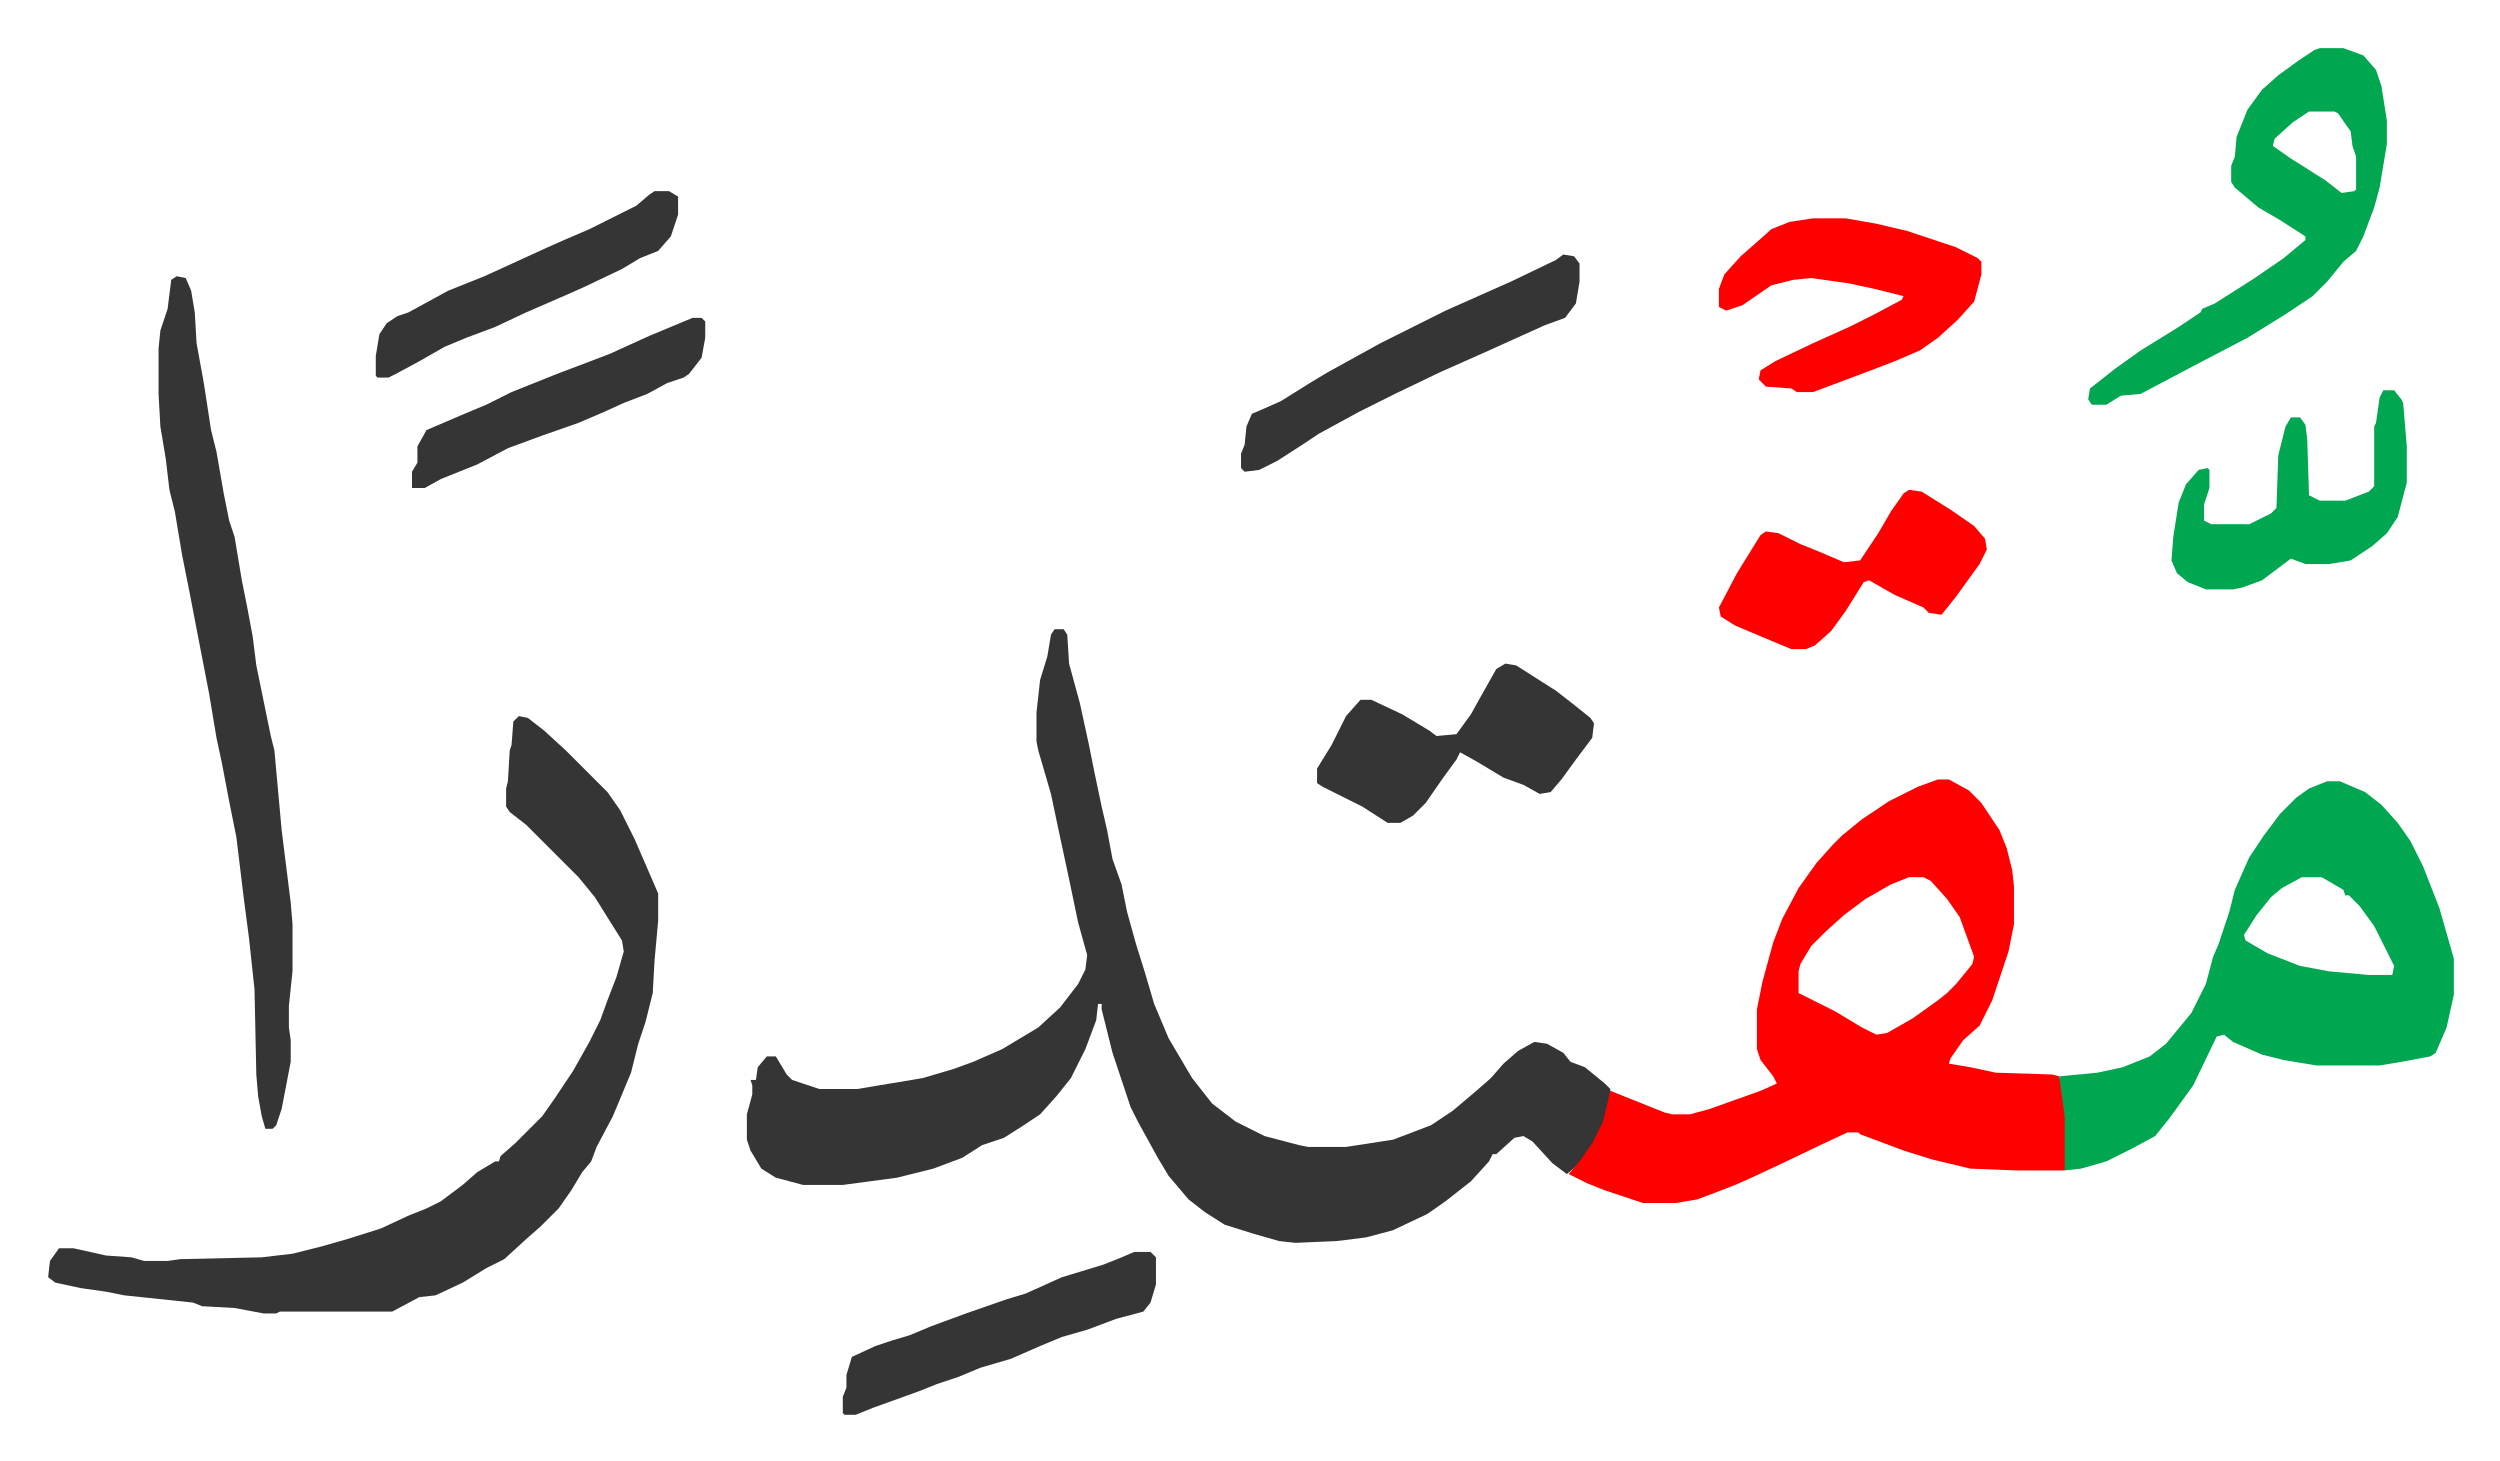
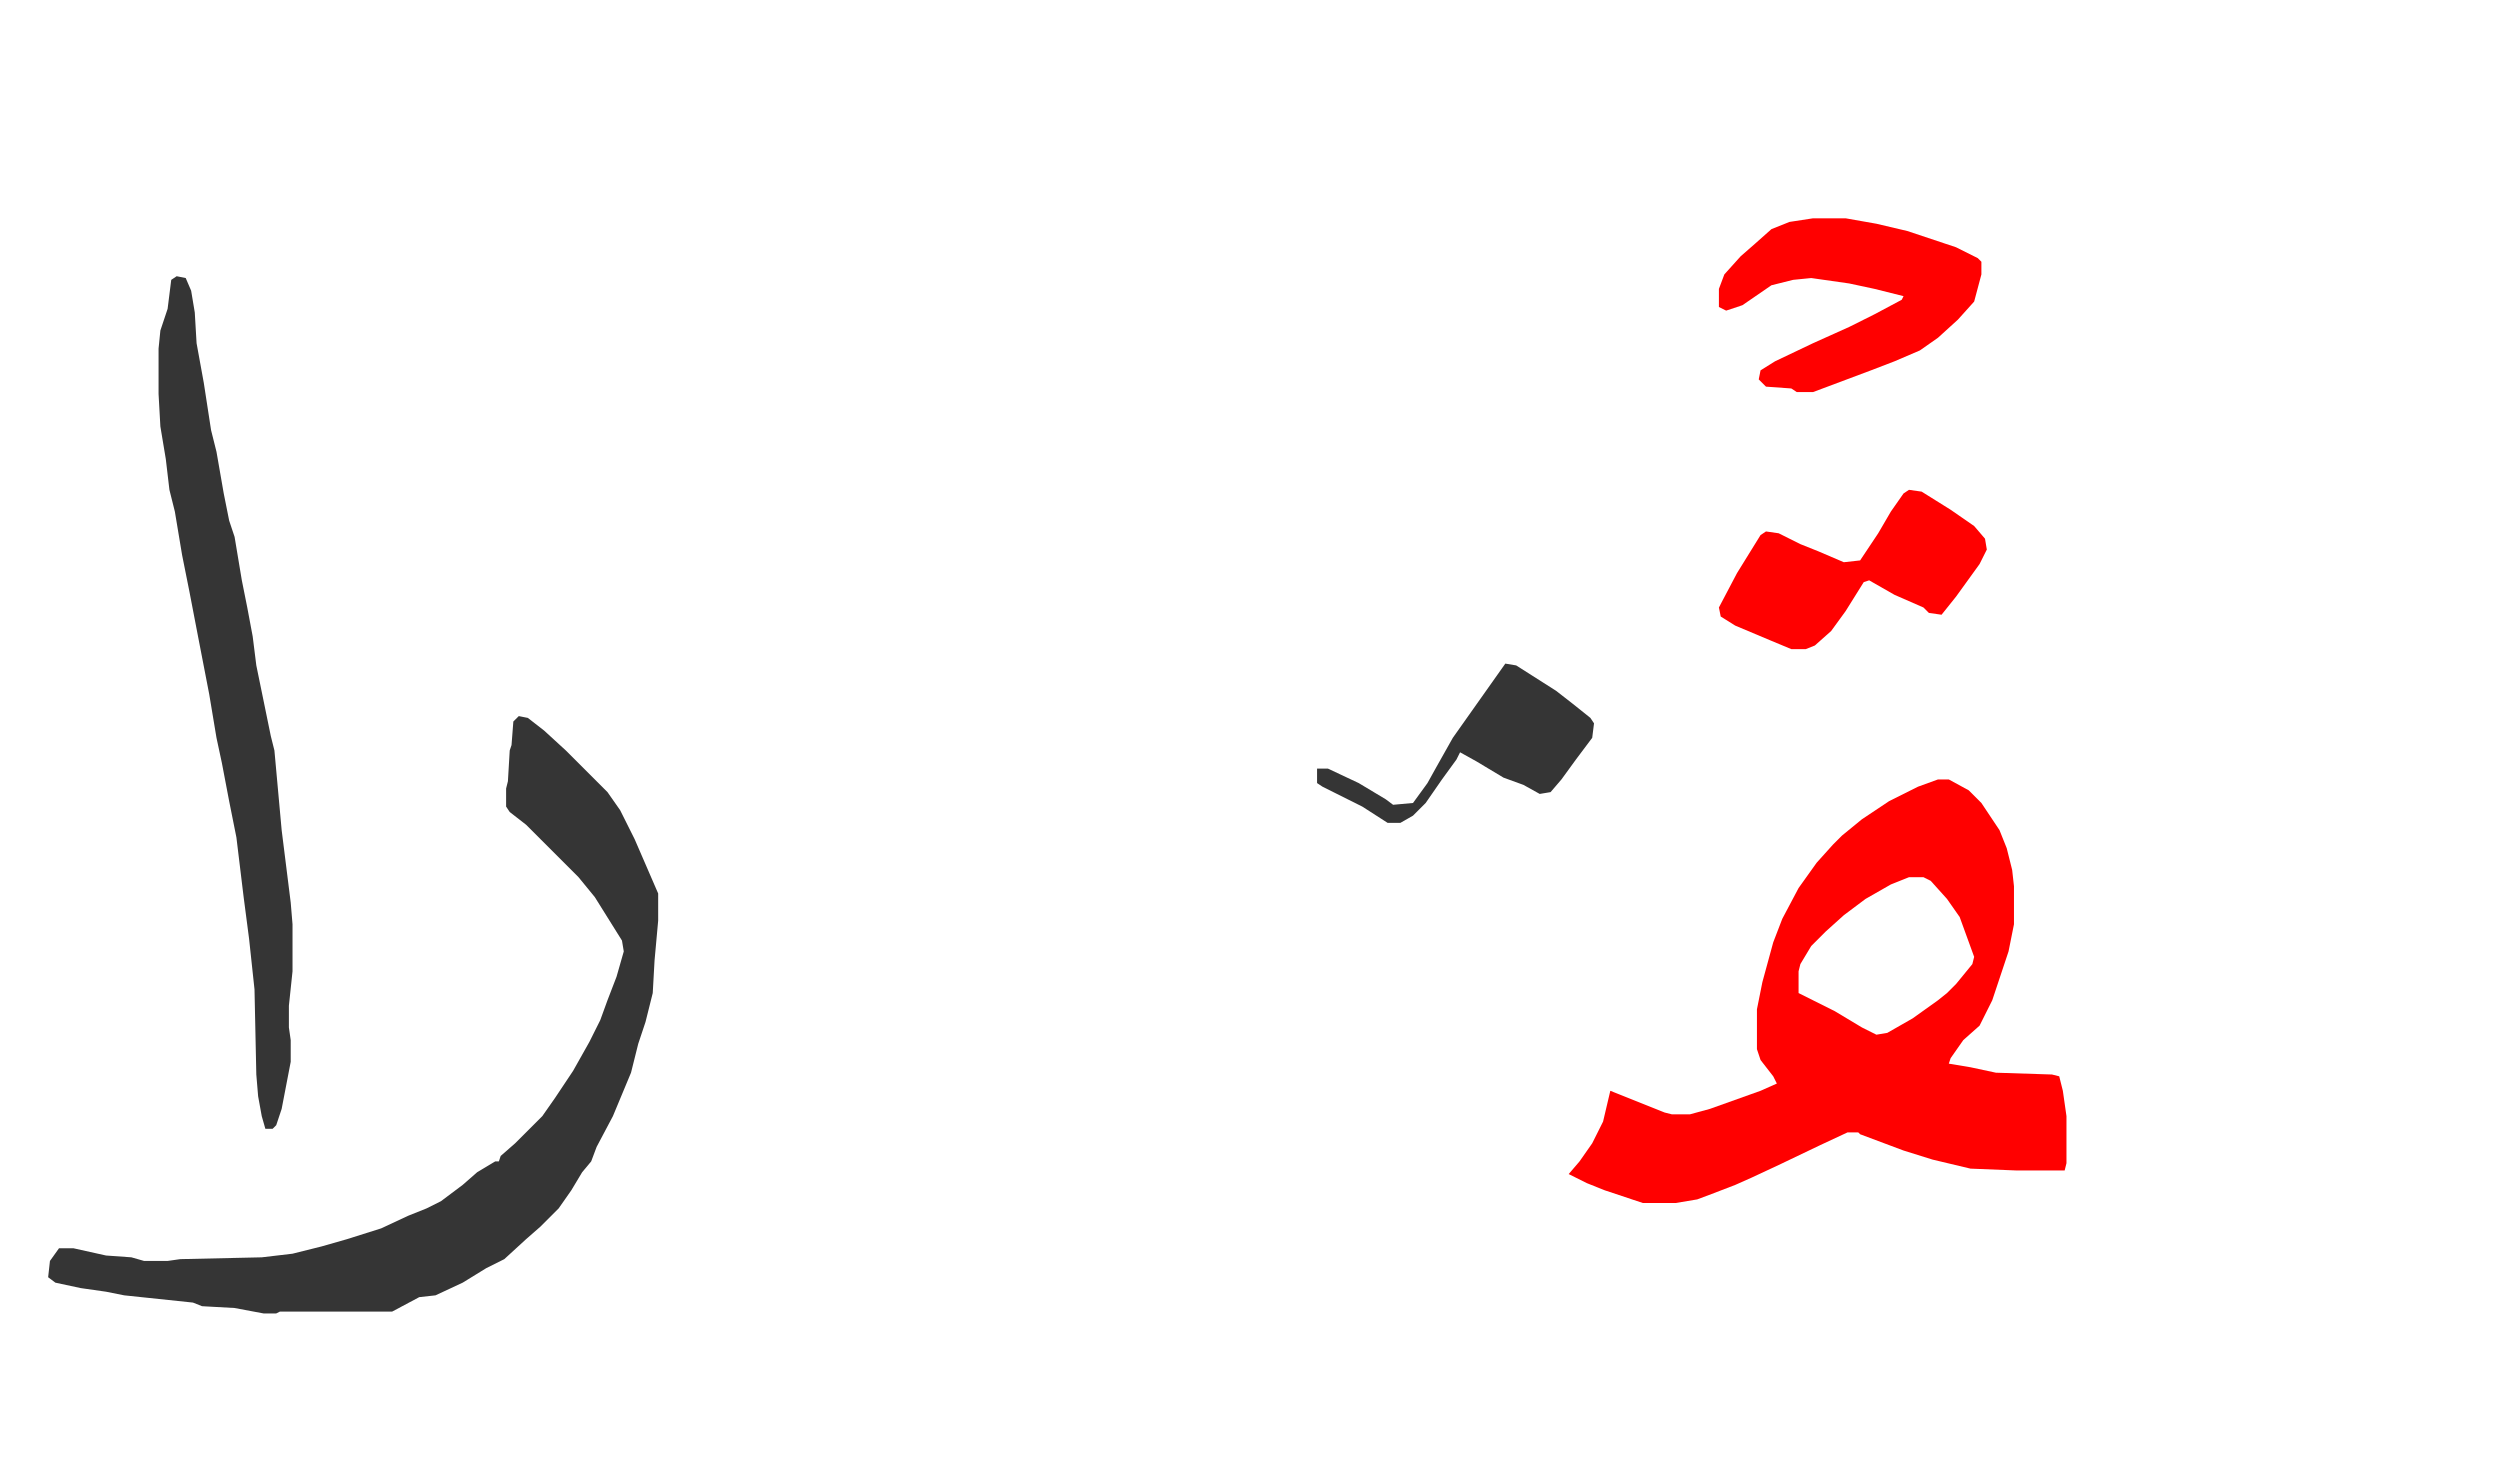
<svg xmlns="http://www.w3.org/2000/svg" viewBox="-26.6 308.4 1381.1 807.1">
-   <path fill="#353535" id="rule_normal" d="M556 656h5l2 3 1 16 6 22 5 23 3 15 4 19 3 13 3 16 5 14 3 15 5 18 5 16 5 17 8 19 13 22 11 14 13 10 16 8 19 5 5 1h21l26-4 21-8 12-8 13-11 8-7 7-8 8-7 9-5 7 1 9 5 4 5 8 3 11 9 3 3v7l-4 13-6 12-8 10-6 5-8-6-11-12-5-3-5 1-10 9h-2l-2 4-10 11-14 11-10 7-19 9-15 4-16 2-23 1-9-1-14-4-16-5-11-7-9-7-11-13-6-10-11-20-4-8-10-30-6-24v-3h-2l-1 9-6 16-8 16-8 10-9 10-9 6-11 7-12 4-11 7-16 6-20 5-30 4h-22l-15-4-8-5-6-10-2-6v-14l3-11v-5l-1-3h3l1-7 5-6h5l6 10 3 3 15 5h21l36-6 17-5 11-4 16-7 10-6 10-6 12-11 10-13 4-8 1-8-5-18-5-24-6-28-4-19-7-24-1-5v-16l2-18 4-13 2-12z" />
  <path fill="#ff0000" id="rule_qalqalah" d="M1044 739h6l11 6 7 7 10 15 4 10 3 12 1 9v21l-3 15-9 27-7 14-9 8-7 10-1 3 12 2 14 3 31 1 4 1 2 8 2 14v26l-1 4h-27l-25-1-21-5-16-5-24-9-1-1h-6l-15 7-23 11-15 7-9 4-13 5-8 3-12 2h-18l-21-7-10-4-10-5 6-7 7-10 6-12 4-17 5 2 25 10 4 1h10l11-3 28-10 9-4-2-4-7-9-2-6v-22l3-15 6-22 5-13 9-17 10-14 9-10 5-5 11-9 15-10 16-8zm-16 54-10 4-14 8-12 9-10 9-8 8-6 10-1 4v12l8 4 12 6 15 9 8 4 6-1 14-8 14-10 5-4 5-5 9-11 1-4-8-22-7-10-9-10-4-2z" />
  <path fill="#353535" id="rule_normal" d="m260 704 5 1 9 7 12 11 23 23 7 10 8 16 13 30v15l-2 22-1 18-4 16-4 12-4 16-10 24-9 17-3 8-5 6-6 10-7 10-10 10-8 7-12 11-10 5-13 8-15 7-9 1-15 8h-62l-2 1h-7l-16-3-18-1-5-2-38-4-10-2-14-2-14-3-4-3 1-9 5-7h8l18 4 14 1 7 2h13l7-1 45-1 17-2 16-4 14-4 19-6 15-7 10-4 8-4 12-9 8-7 10-6h2l1-3 8-7 10-10 5-5 7-10 10-15 9-16 6-12 4-11 5-13 4-14-1-6-15-24-9-11-29-29-9-7-2-3v-10l1-4 1-17 1-3 1-13z" />
-   <path fill="#00a650" id="rule_idgham_with_ghunnah" d="M1259 740h7l14 6 9 7 9 10 7 10 7 14 9 23 8 28v20l-4 18-6 14-3 2-16 3-12 2h-35l-18-3-12-3-16-7-5-4-4 1-13 27-13 18-8 10-13 7-14 7-14 4-9 1v-30l-3-22 21-2 14-3 15-6 9-7 14-17 8-16 4-15 3-7 6-18 3-12 8-18 8-12 9-12 9-9 7-5zm-14 53-11 6-6 5-8 10-7 11 1 3 12 7 18 7 16 3 22 2h13l1-5-11-22-8-11-6-6h-2l-1-3-12-7z" />
  <path fill="#353535" id="rule_normal" d="m71 461 5 1 3 7 2 12 1 17 4 22 4 26 3 12 4 23 3 15 3 9 4 24 3 15 3 16 2 16 8 39 2 8 4 44 5 40 1 12v26l-2 19v12l1 7v12l-5 26-3 9-2 2h-4l-2-7-2-11-1-12-1-47-3-28-3-23-4-33-4-20-4-21-3-14-4-24-6-31-5-26-4-20-4-24-3-12-2-17-3-18-1-18v-25l1-10 4-12 2-16z" />
-   <path fill="#00a650" id="rule_idgham_with_ghunnah" d="M1255 335h13l11 4 7 8 3 9 3 19v13l-4 24-3 11-6 16-4 8-7 6-9 11-8 8-15 10-21 13-23 12-19 10-17 9-11 1-8 5h-8l-2-3 1-6 14-11 14-10 21-13 12-8 1-2 7-3 22-14 16-11 12-10v-2l-14-9-12-7-13-11-2-3v-9l2-5 1-11 6-15 8-11 9-8 11-8 9-6zm-6 35-9 6-10 9-1 4 10 7 19 12 9 7 7-1 1-1v-18l-2-6-1-8-7-10-2-1z" />
  <path fill="#ff0000" id="rule_qalqalah" d="M975 429h18l17 3 17 4 27 9 12 6 2 2v7l-4 15-9 10-11 10-10 7-14 6-13 5-32 12h-9l-3-2-14-1-4-4 1-5 8-5 21-10 20-9 14-7 15-8 1-2-16-4-14-3-21-3-10 1-12 3-16 11-9 3-4-2v-10l3-8 9-10 8-7 9-8 10-4z" />
-   <path fill="#353535" id="rule_normal" d="m805 675 6 1 22 14 9 7 10 8 2 3-1 8-9 12-8 11-6 7-6 1-9-5-11-4-15-9-9-5-2 4-8 11-9 13-7 7-7 4h-7l-14-9-22-11-3-2v-8l8-13 8-16 8-9h6l17 8 15 9 4 3 11-1 8-11 5-9 9-16z" />
+   <path fill="#353535" id="rule_normal" d="m805 675 6 1 22 14 9 7 10 8 2 3-1 8-9 12-8 11-6 7-6 1-9-5-11-4-15-9-9-5-2 4-8 11-9 13-7 7-7 4h-7l-14-9-22-11-3-2v-8h6l17 8 15 9 4 3 11-1 8-11 5-9 9-16z" />
  <path fill="#ff0000" id="rule_qalqalah" d="m1028 579 7 1 16 10 13 9 6 7 1 6-4 8-13 18-8 10-7-1-3-3-16-7-14-8-3 1-10 16-8 11-9 8-5 2h-8l-12-5-19-8-8-5-1-5 10-19 13-21 3-2 7 1 12 6 10 4 14 6 9-1 10-15 7-12 7-10z" />
-   <path fill="#00a650" id="rule_idgham_with_ghunnah" d="M1290 524h6l4 5 1 2 2 24v20l-5 19-6 9-8 7-12 8-12 2h-13l-8-3-8 6-8 6-11 4-5 1h-15l-10-4-6-5-3-7 1-13 3-19 4-10 7-8 5-1 1 1v10l-3 9v9l4 2h21l12-6 3-3 1-29 4-16 3-5h5l3 4 1 8 1 31 6 3h14l13-5 3-3v-33l1-2 2-14z" />
-   <path fill="#353535" id="rule_normal" d="m837 449 6 1 3 4v10l-2 12-6 8-11 4-20 9-11 5-27 12-25 12-20 10-22 12-9 6-14 9-10 5-8 1-2-2v-8l2-5 1-10 3-7 7-3 9-4 16-10 10-6 29-16 36-18 36-16 25-12zm-237 551h9l3 3v15l-3 10-4 5-15 4-16 6-14 4-12 5-16 7-17 5-12 5-12 4-10 4-25 9-10 4h-6l-1-1v-9l2-5v-7l3-10 13-6 9-3 10-3 12-5 19-7 23-8 10-3 20-9 23-7 10-4zM335 414h8l5 3v10l-4 12-7 8-10 4-10 6-21 10-9 4-23 10-17 8-16 6-12 5-14 8-13 7-4 2h-6l-1-1v-11l2-12 4-6 6-4 6-2 22-12 20-8 35-16 9-4 14-6 10-5 16-8 7-6zm21 70h5l2 2v9l-2 11-7 9-3 2-9 3-11 6-13 5-11 5-14 6-20 7-19 7-17 9-20 8-9 5h-7v-9l3-5v-9l5-9 21-9 12-5 14-7 25-10 29-11 22-10z" />
</svg>